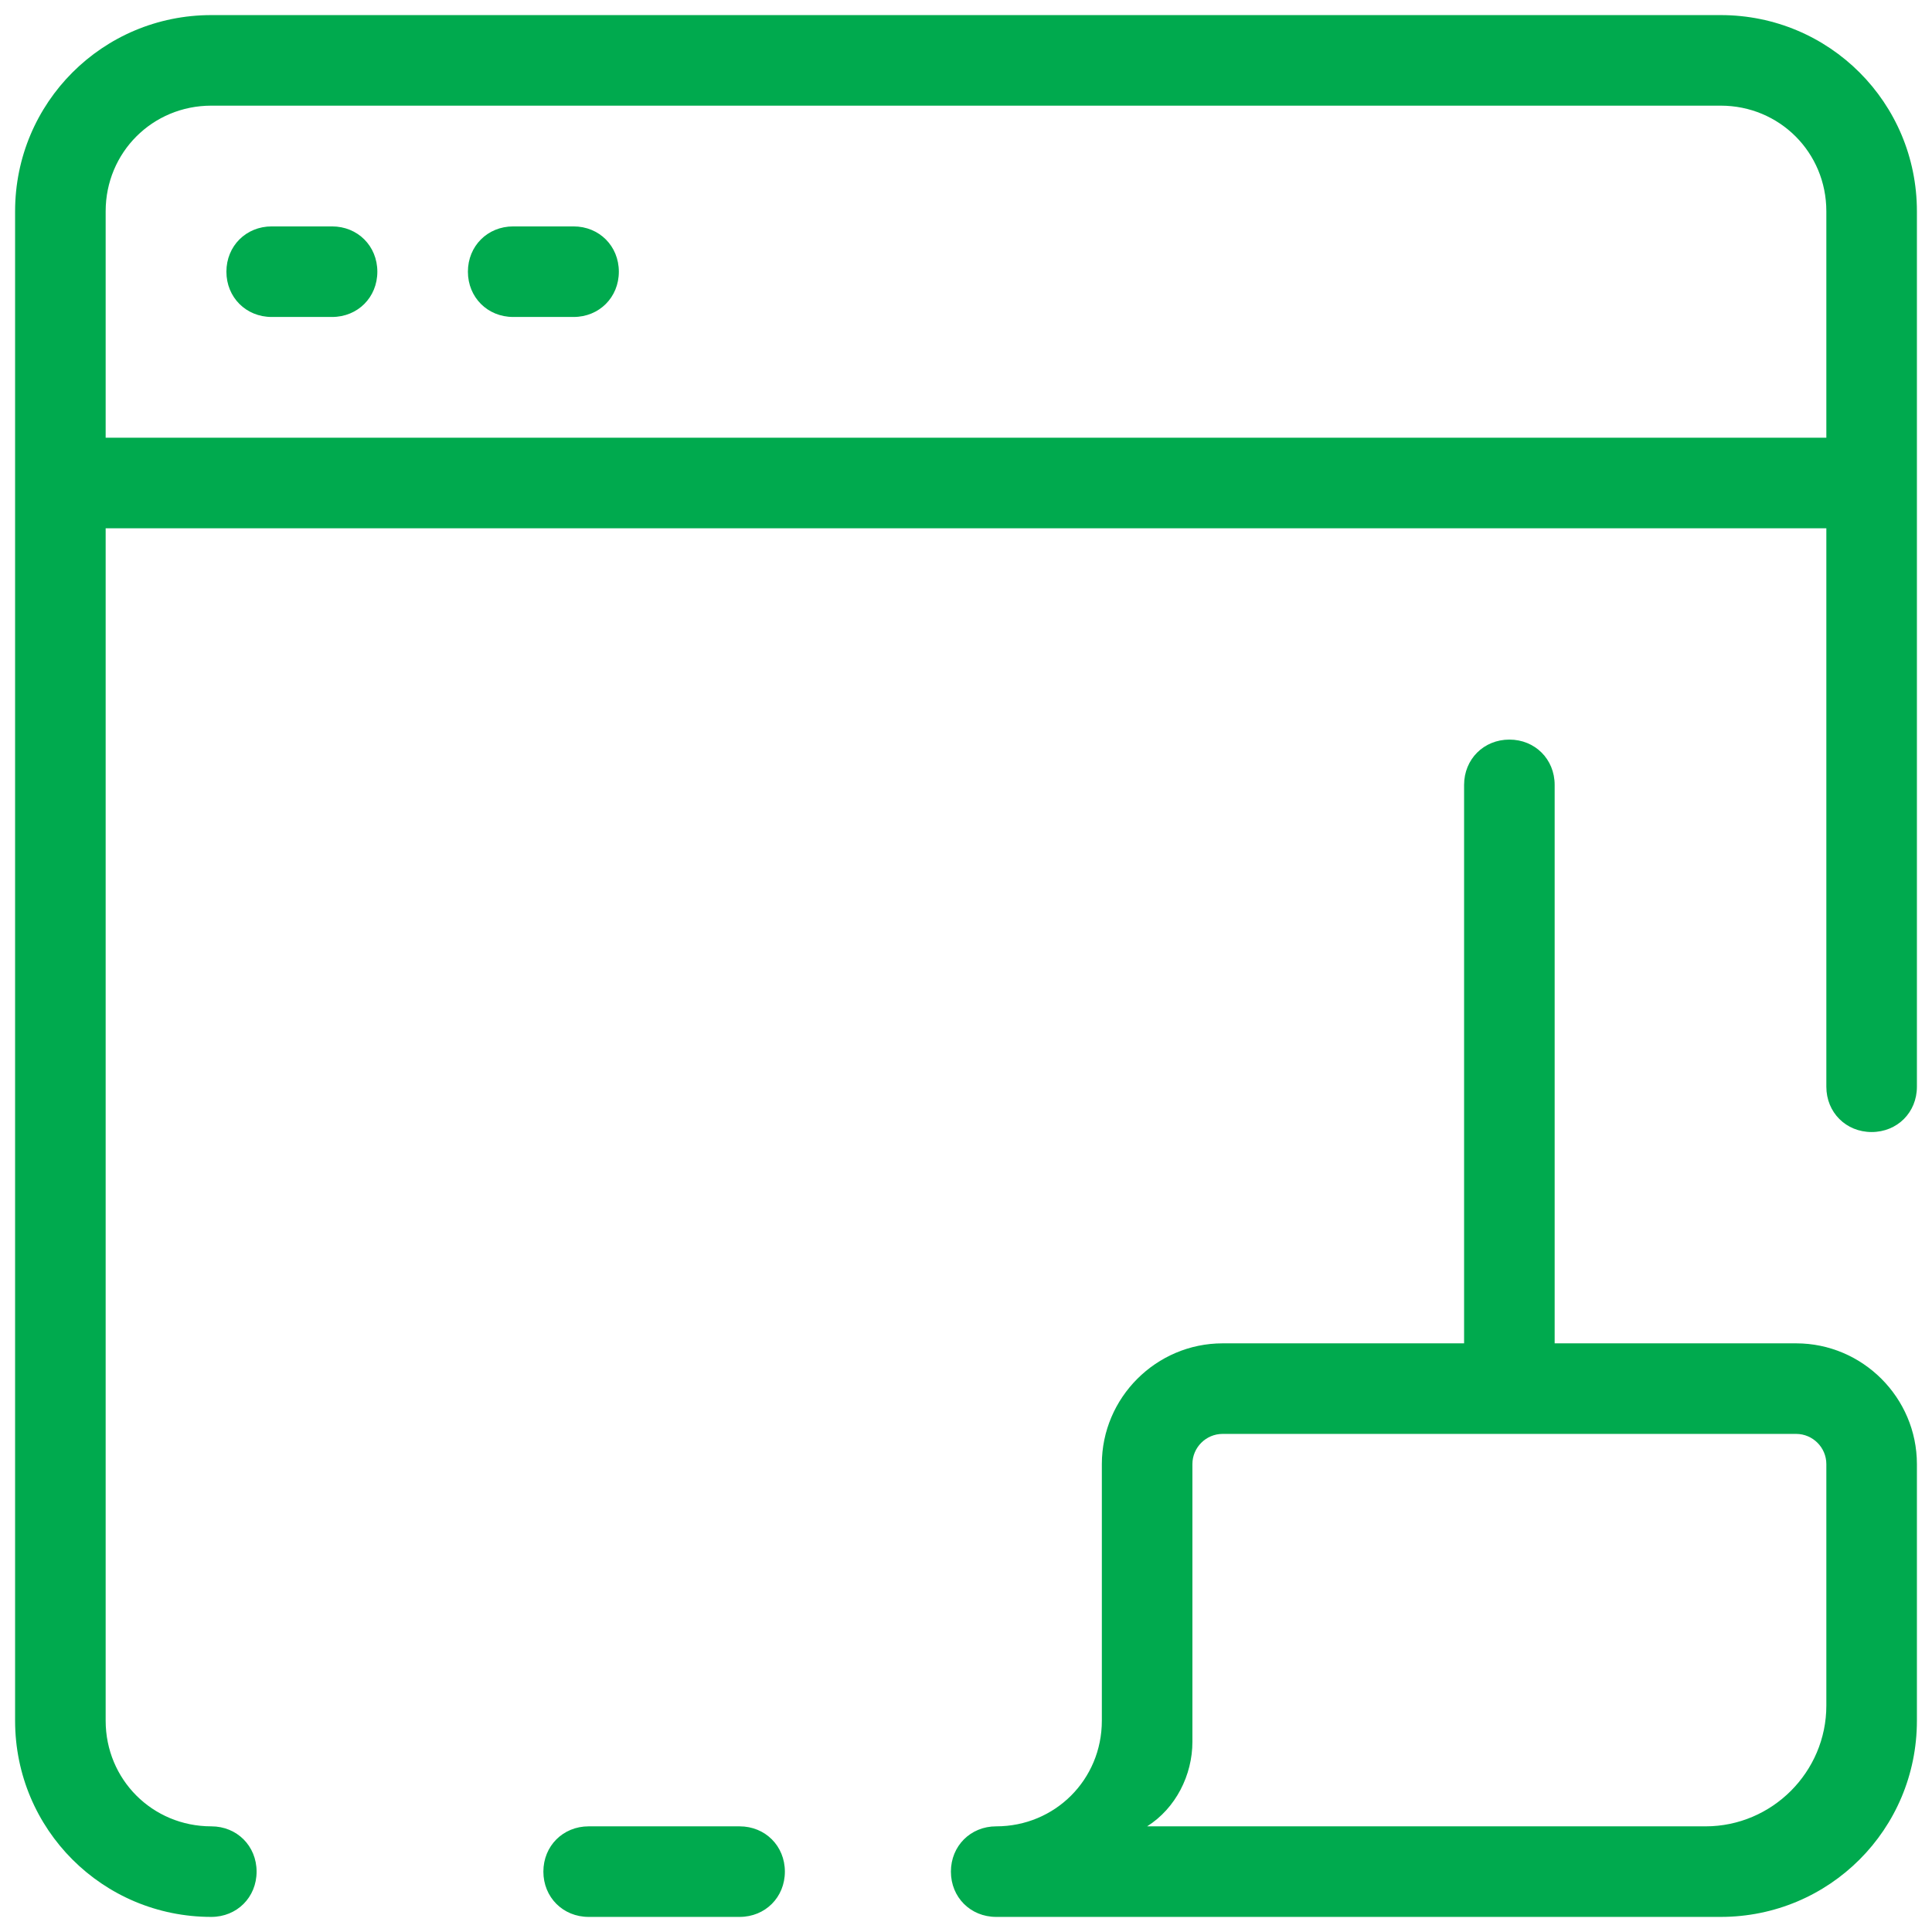
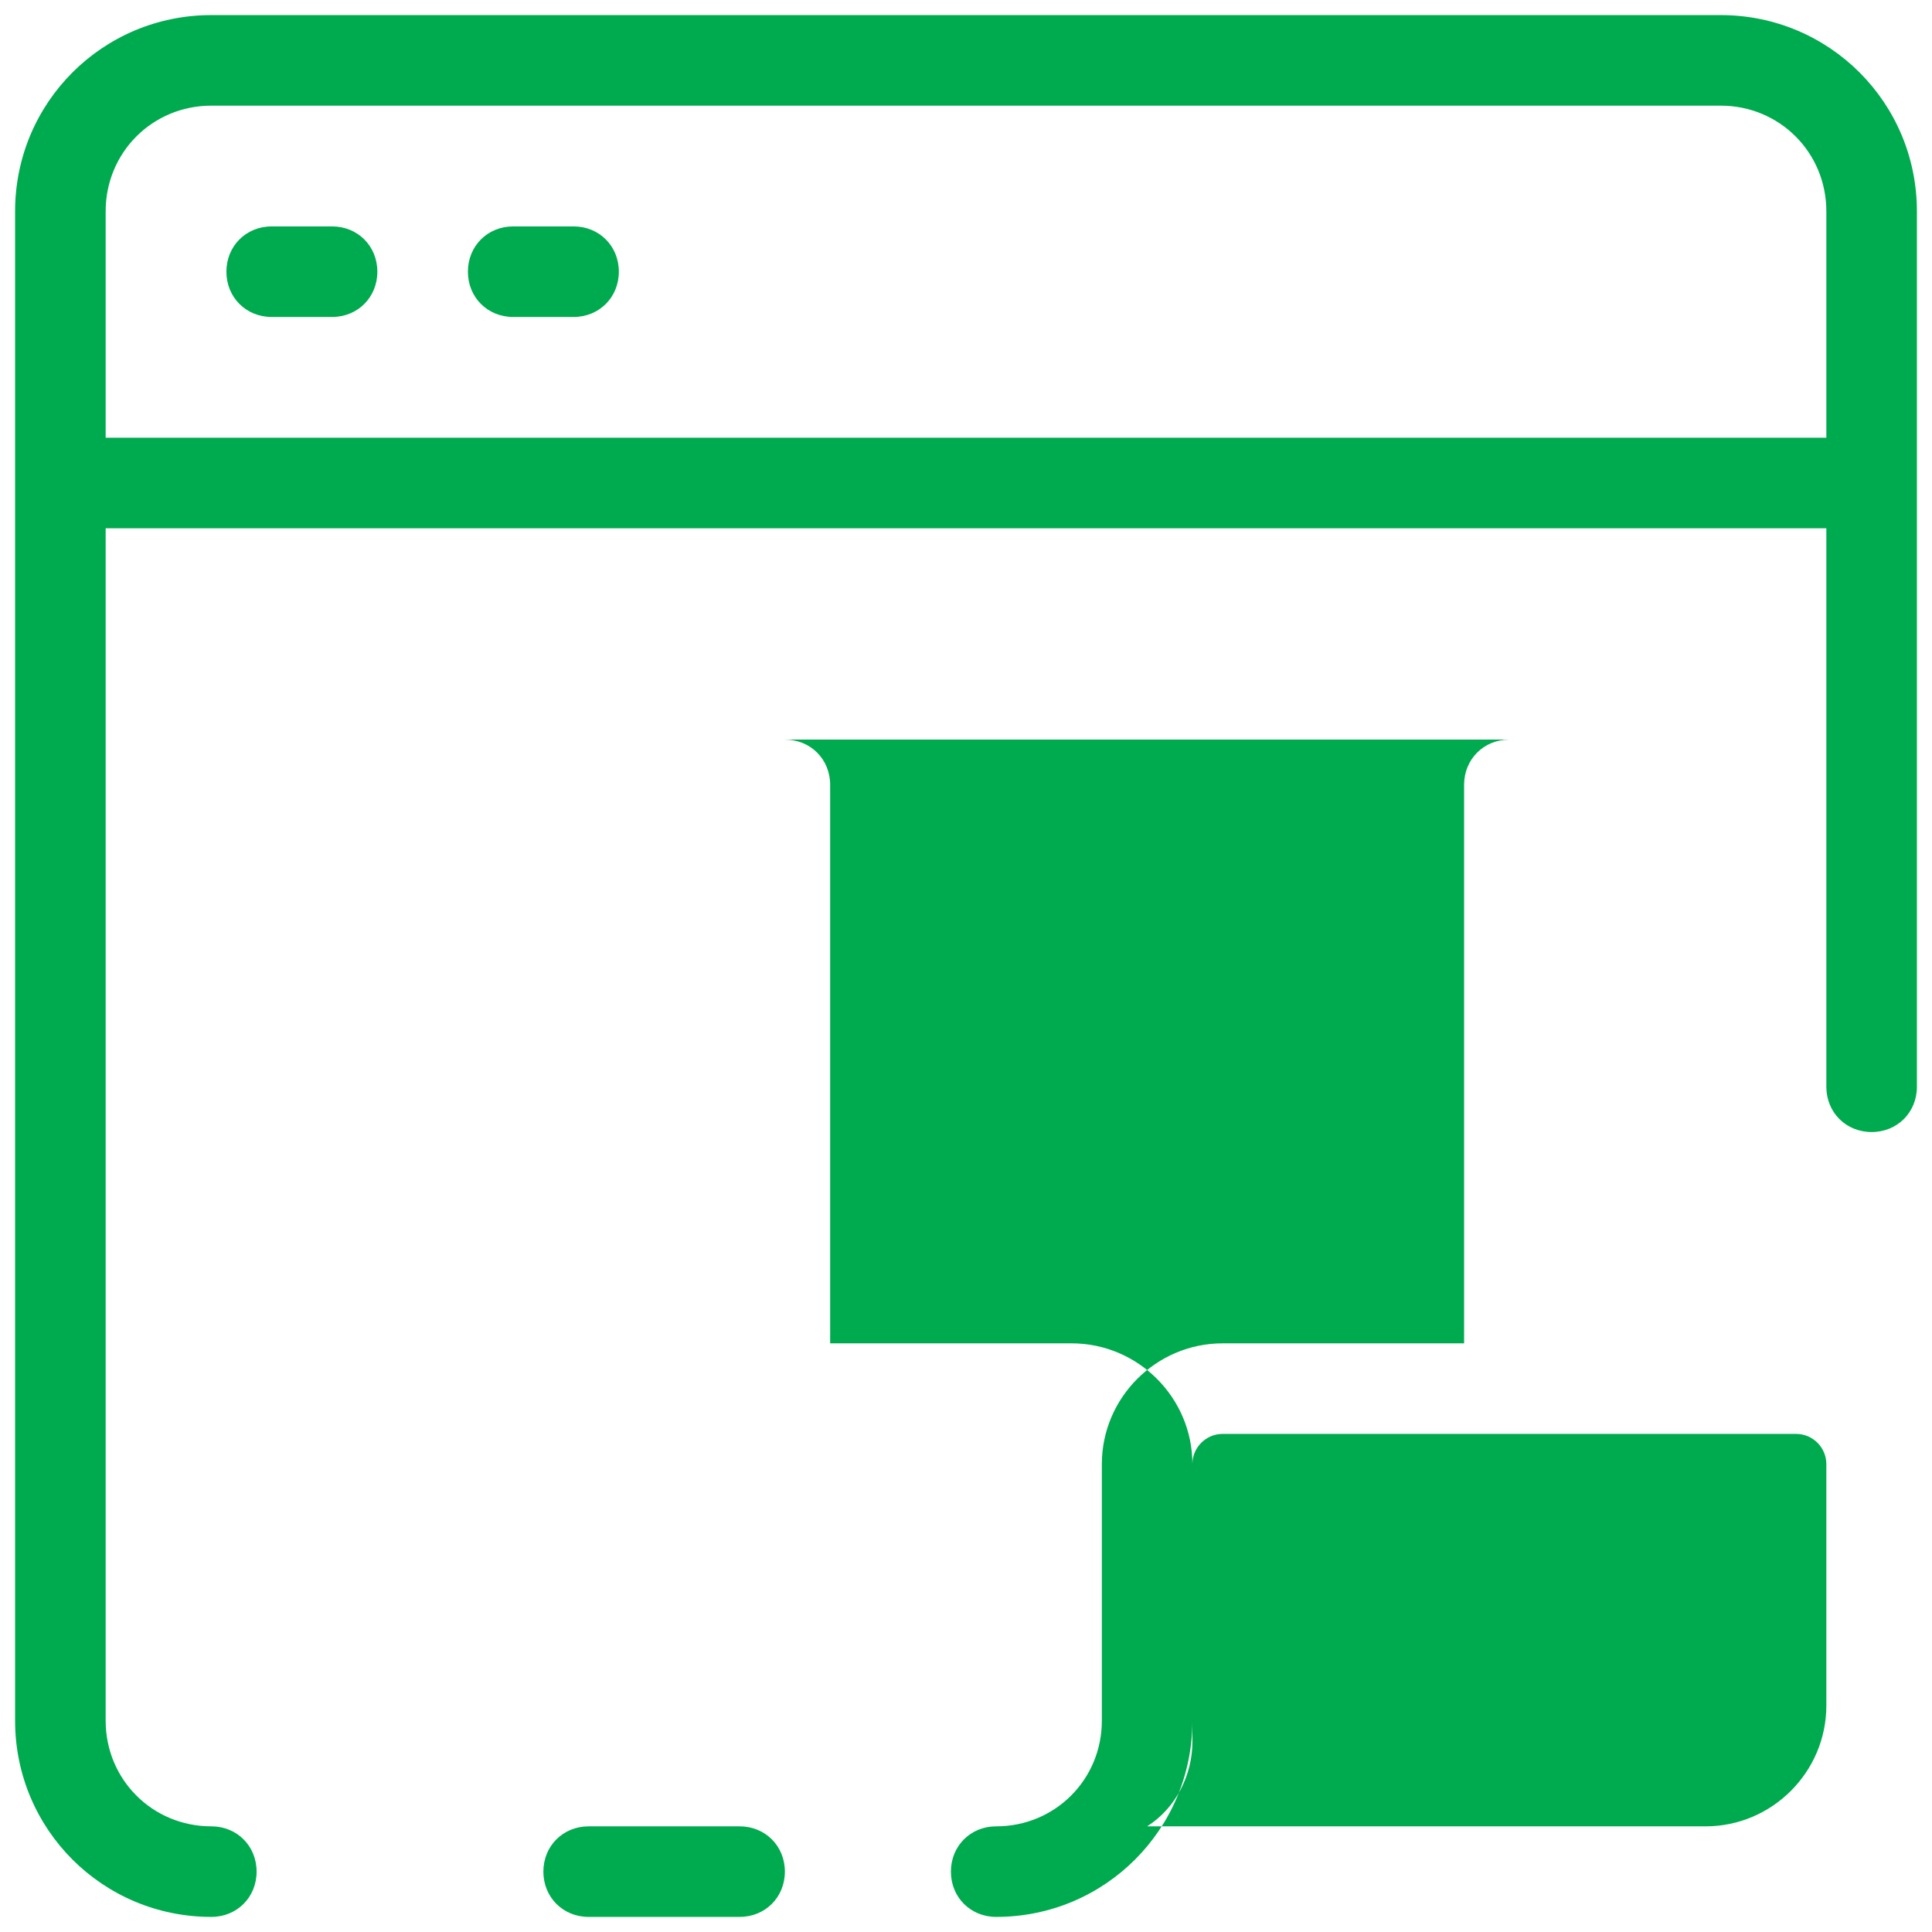
<svg xmlns="http://www.w3.org/2000/svg" viewBox="0,0,256,256" width="128px" height="128px" fill-rule="nonzero">
  <g fill="#00aa4e" fill-rule="nonzero" stroke="none" stroke-width="1" stroke-linecap="butt" stroke-linejoin="miter" stroke-miterlimit="10" stroke-dasharray="" stroke-dashoffset="0" font-family="none" font-weight="none" font-size="none" text-anchor="none" style="mix-blend-mode: normal">
    <g transform="scale(2,2)">
-       <path d="M14,1c-7.2,0 -13,5.8 -13,13v100c0,7.2 5.8,13 13,13c1.7,0 3,-1.3 3,-3c0,-1.7 -1.3,-3 -3,-3c-3.9,0 -7,-3.1 -7,-7v-79h114v37c0,1.7 1.3,3 3,3c1.7,0 3,-1.3 3,-3v-58c0,-7.2 -5.8,-13 -13,-13zM14,7h100c3.9,0 7,3.1 7,7v15h-114v-15c0,-3.9 3.1,-7 7,-7zM18,15c-1.7,0 -3,1.3 -3,3c0,1.7 1.3,3 3,3h4c1.7,0 3,-1.3 3,-3c0,-1.7 -1.3,-3 -3,-3zM34,15c-1.7,0 -3,1.3 -3,3c0,1.7 1.3,3 3,3h4c1.7,0 3,-1.3 3,-3c0,-1.7 -1.3,-3 -3,-3zM100,49c-1.7,0 -3,1.3 -3,3v37h-16c-4.4,0 -8,3.6 -8,8v10v7c0,3.9 -3.1,7 -7,7c-1.7,0 -3,1.3 -3,3c0,1.7 1.3,3 3,3h48c7.2,0 13,-5.8 13,-13v-7v-10c0,-4.4 -3.6,-8 -8,-8h-16v-37c0,-1.7 -1.3,-3 -3,-3zM81,95h38c1.1,0 2,0.9 2,2v16c0,4.4 -3.6,8 -8,8h-37c1.9,-1.2 3,-3.4 3,-5.6v-18.4c0,-1.1 0.9,-2 2,-2zM39,121c-1.7,0 -3,1.3 -3,3c0,1.7 1.3,3 3,3h10c1.7,0 3,-1.3 3,-3c0,-1.7 -1.3,-3 -3,-3z" />
+       <path d="M14,1c-7.2,0 -13,5.8 -13,13v100c0,7.2 5.8,13 13,13c1.7,0 3,-1.3 3,-3c0,-1.7 -1.3,-3 -3,-3c-3.9,0 -7,-3.1 -7,-7v-79h114v37c0,1.7 1.3,3 3,3c1.7,0 3,-1.3 3,-3v-58c0,-7.2 -5.8,-13 -13,-13zM14,7h100c3.9,0 7,3.1 7,7v15h-114v-15c0,-3.9 3.1,-7 7,-7zM18,15c-1.7,0 -3,1.3 -3,3c0,1.7 1.3,3 3,3h4c1.7,0 3,-1.3 3,-3c0,-1.7 -1.3,-3 -3,-3zM34,15c-1.7,0 -3,1.3 -3,3c0,1.7 1.3,3 3,3h4c1.7,0 3,-1.3 3,-3c0,-1.7 -1.3,-3 -3,-3zM100,49c-1.7,0 -3,1.3 -3,3v37h-16c-4.4,0 -8,3.6 -8,8v10v7c0,3.9 -3.1,7 -7,7c-1.7,0 -3,1.3 -3,3c0,1.7 1.3,3 3,3c7.2,0 13,-5.8 13,-13v-7v-10c0,-4.4 -3.6,-8 -8,-8h-16v-37c0,-1.7 -1.3,-3 -3,-3zM81,95h38c1.1,0 2,0.9 2,2v16c0,4.4 -3.6,8 -8,8h-37c1.9,-1.2 3,-3.4 3,-5.6v-18.4c0,-1.1 0.9,-2 2,-2zM39,121c-1.7,0 -3,1.3 -3,3c0,1.7 1.3,3 3,3h10c1.7,0 3,-1.3 3,-3c0,-1.7 -1.3,-3 -3,-3z" />
    </g>
  </g>
</svg>